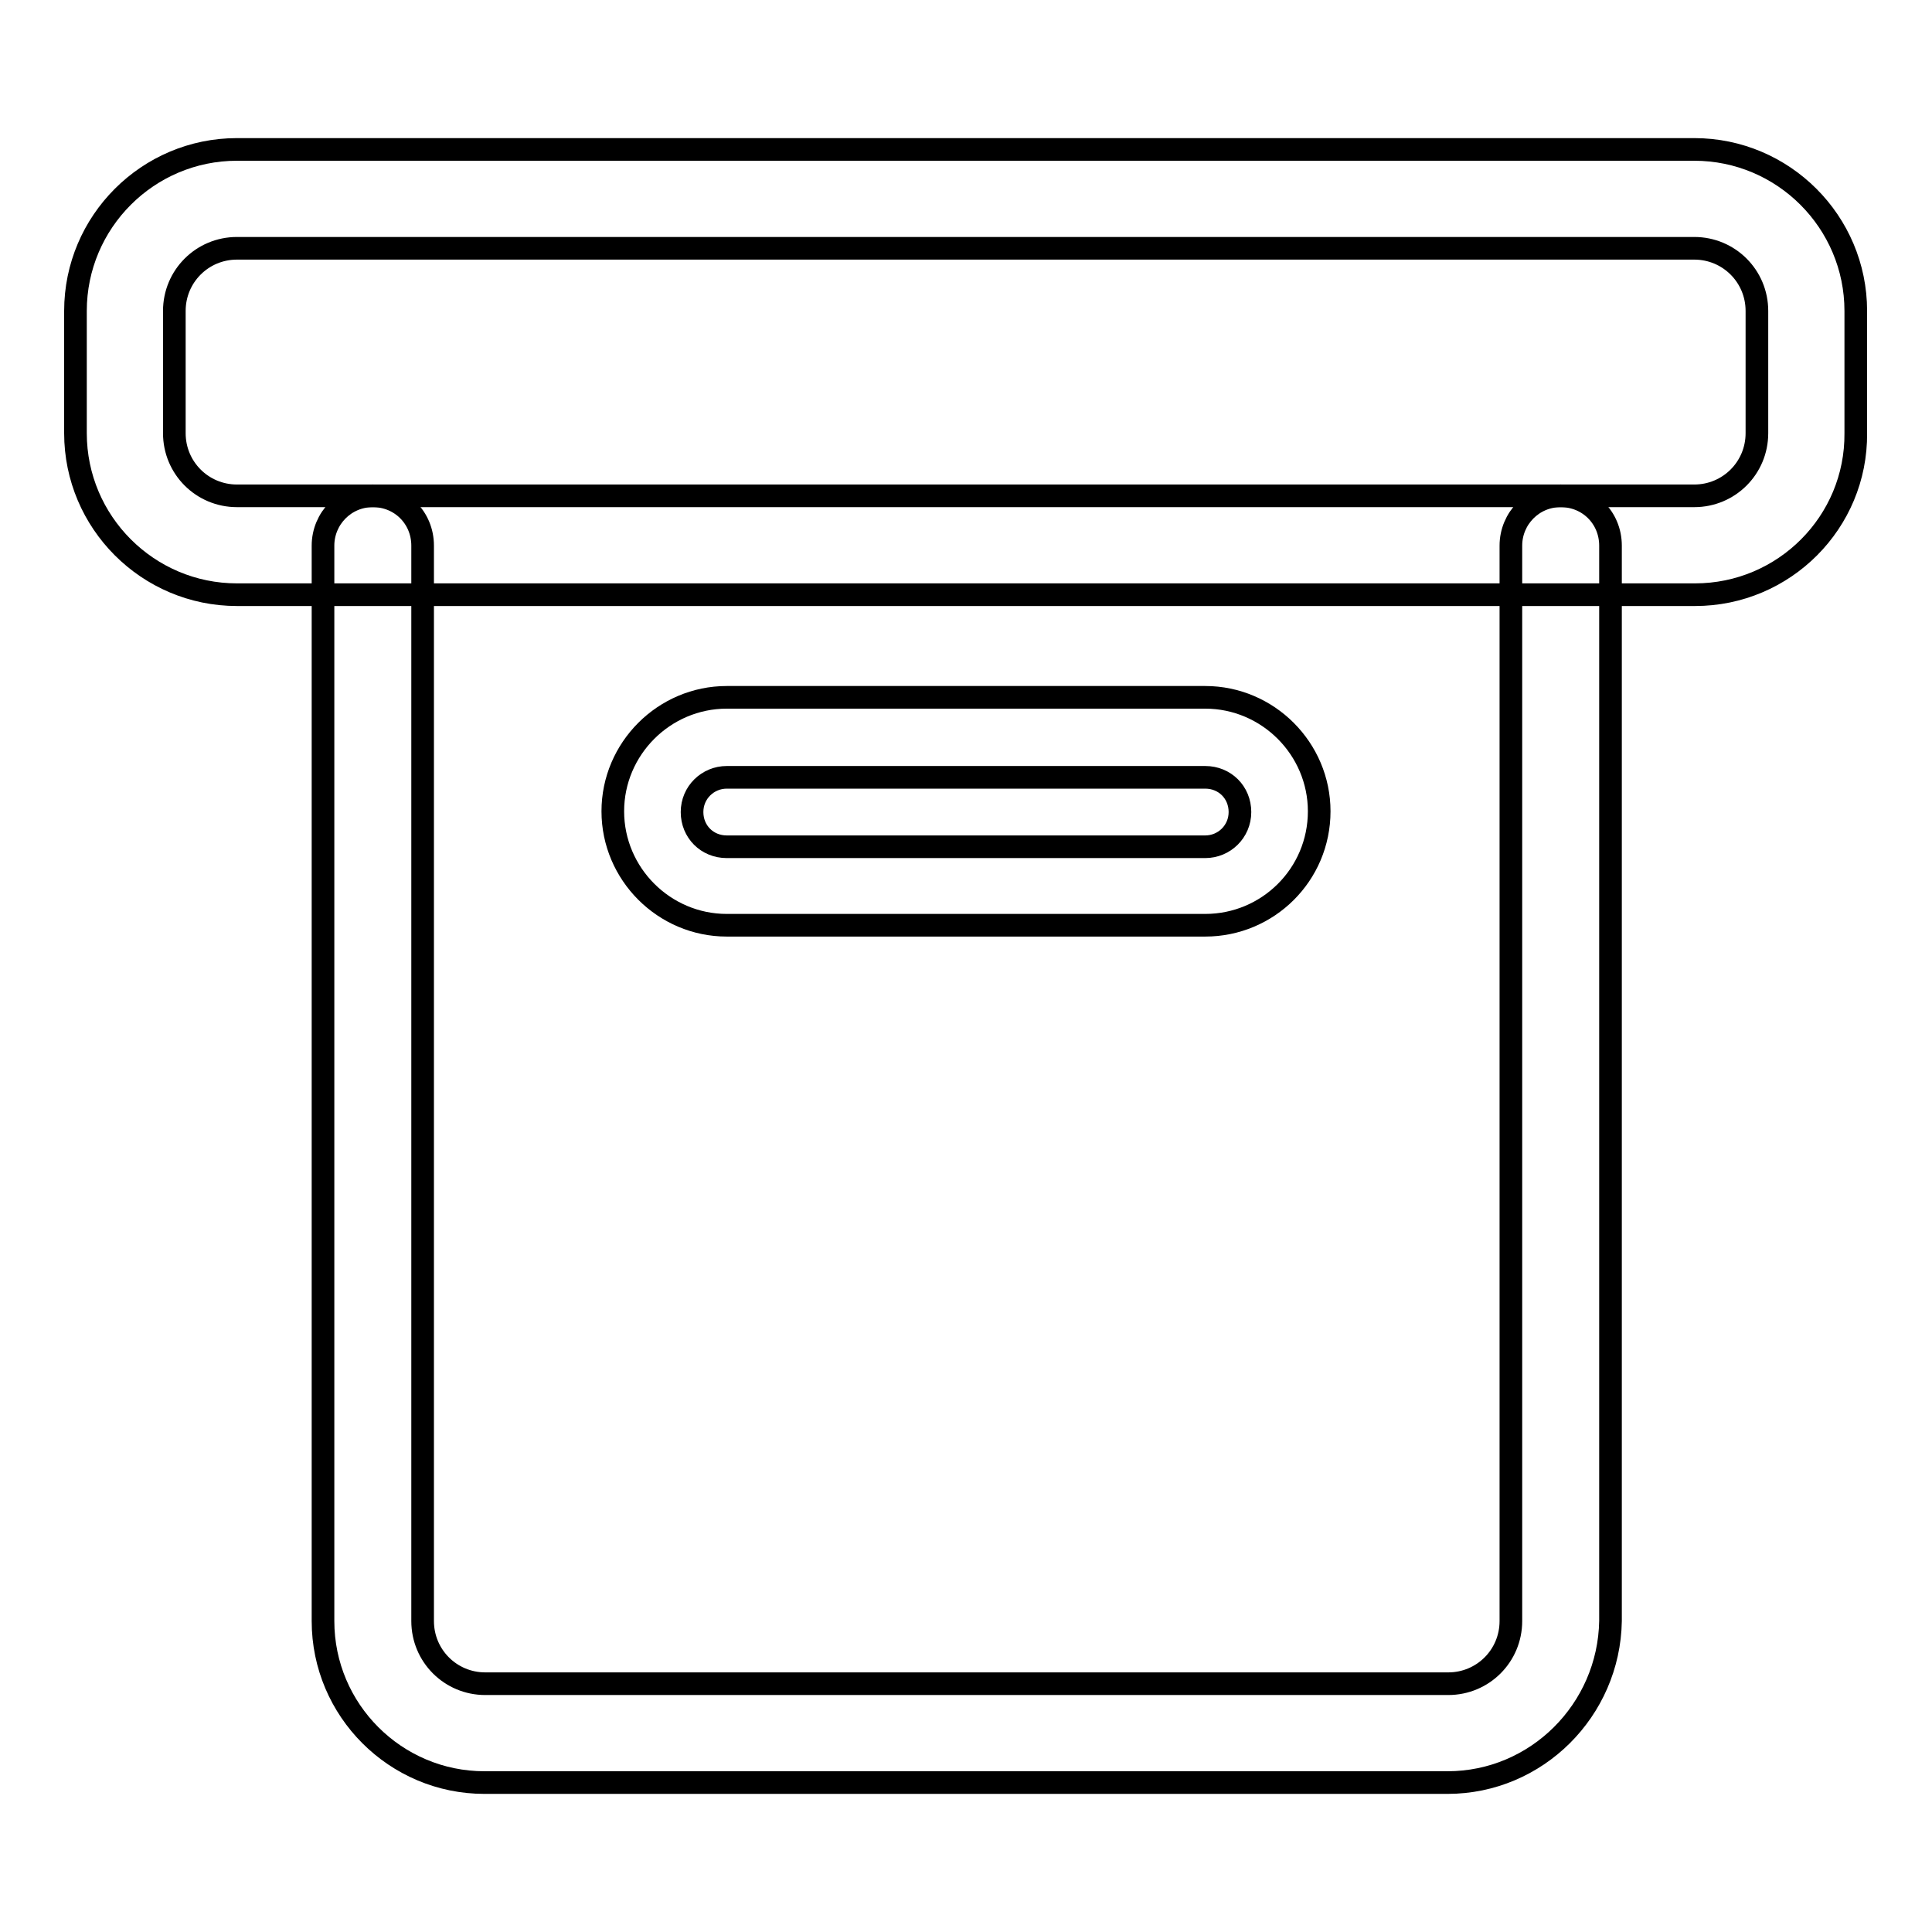
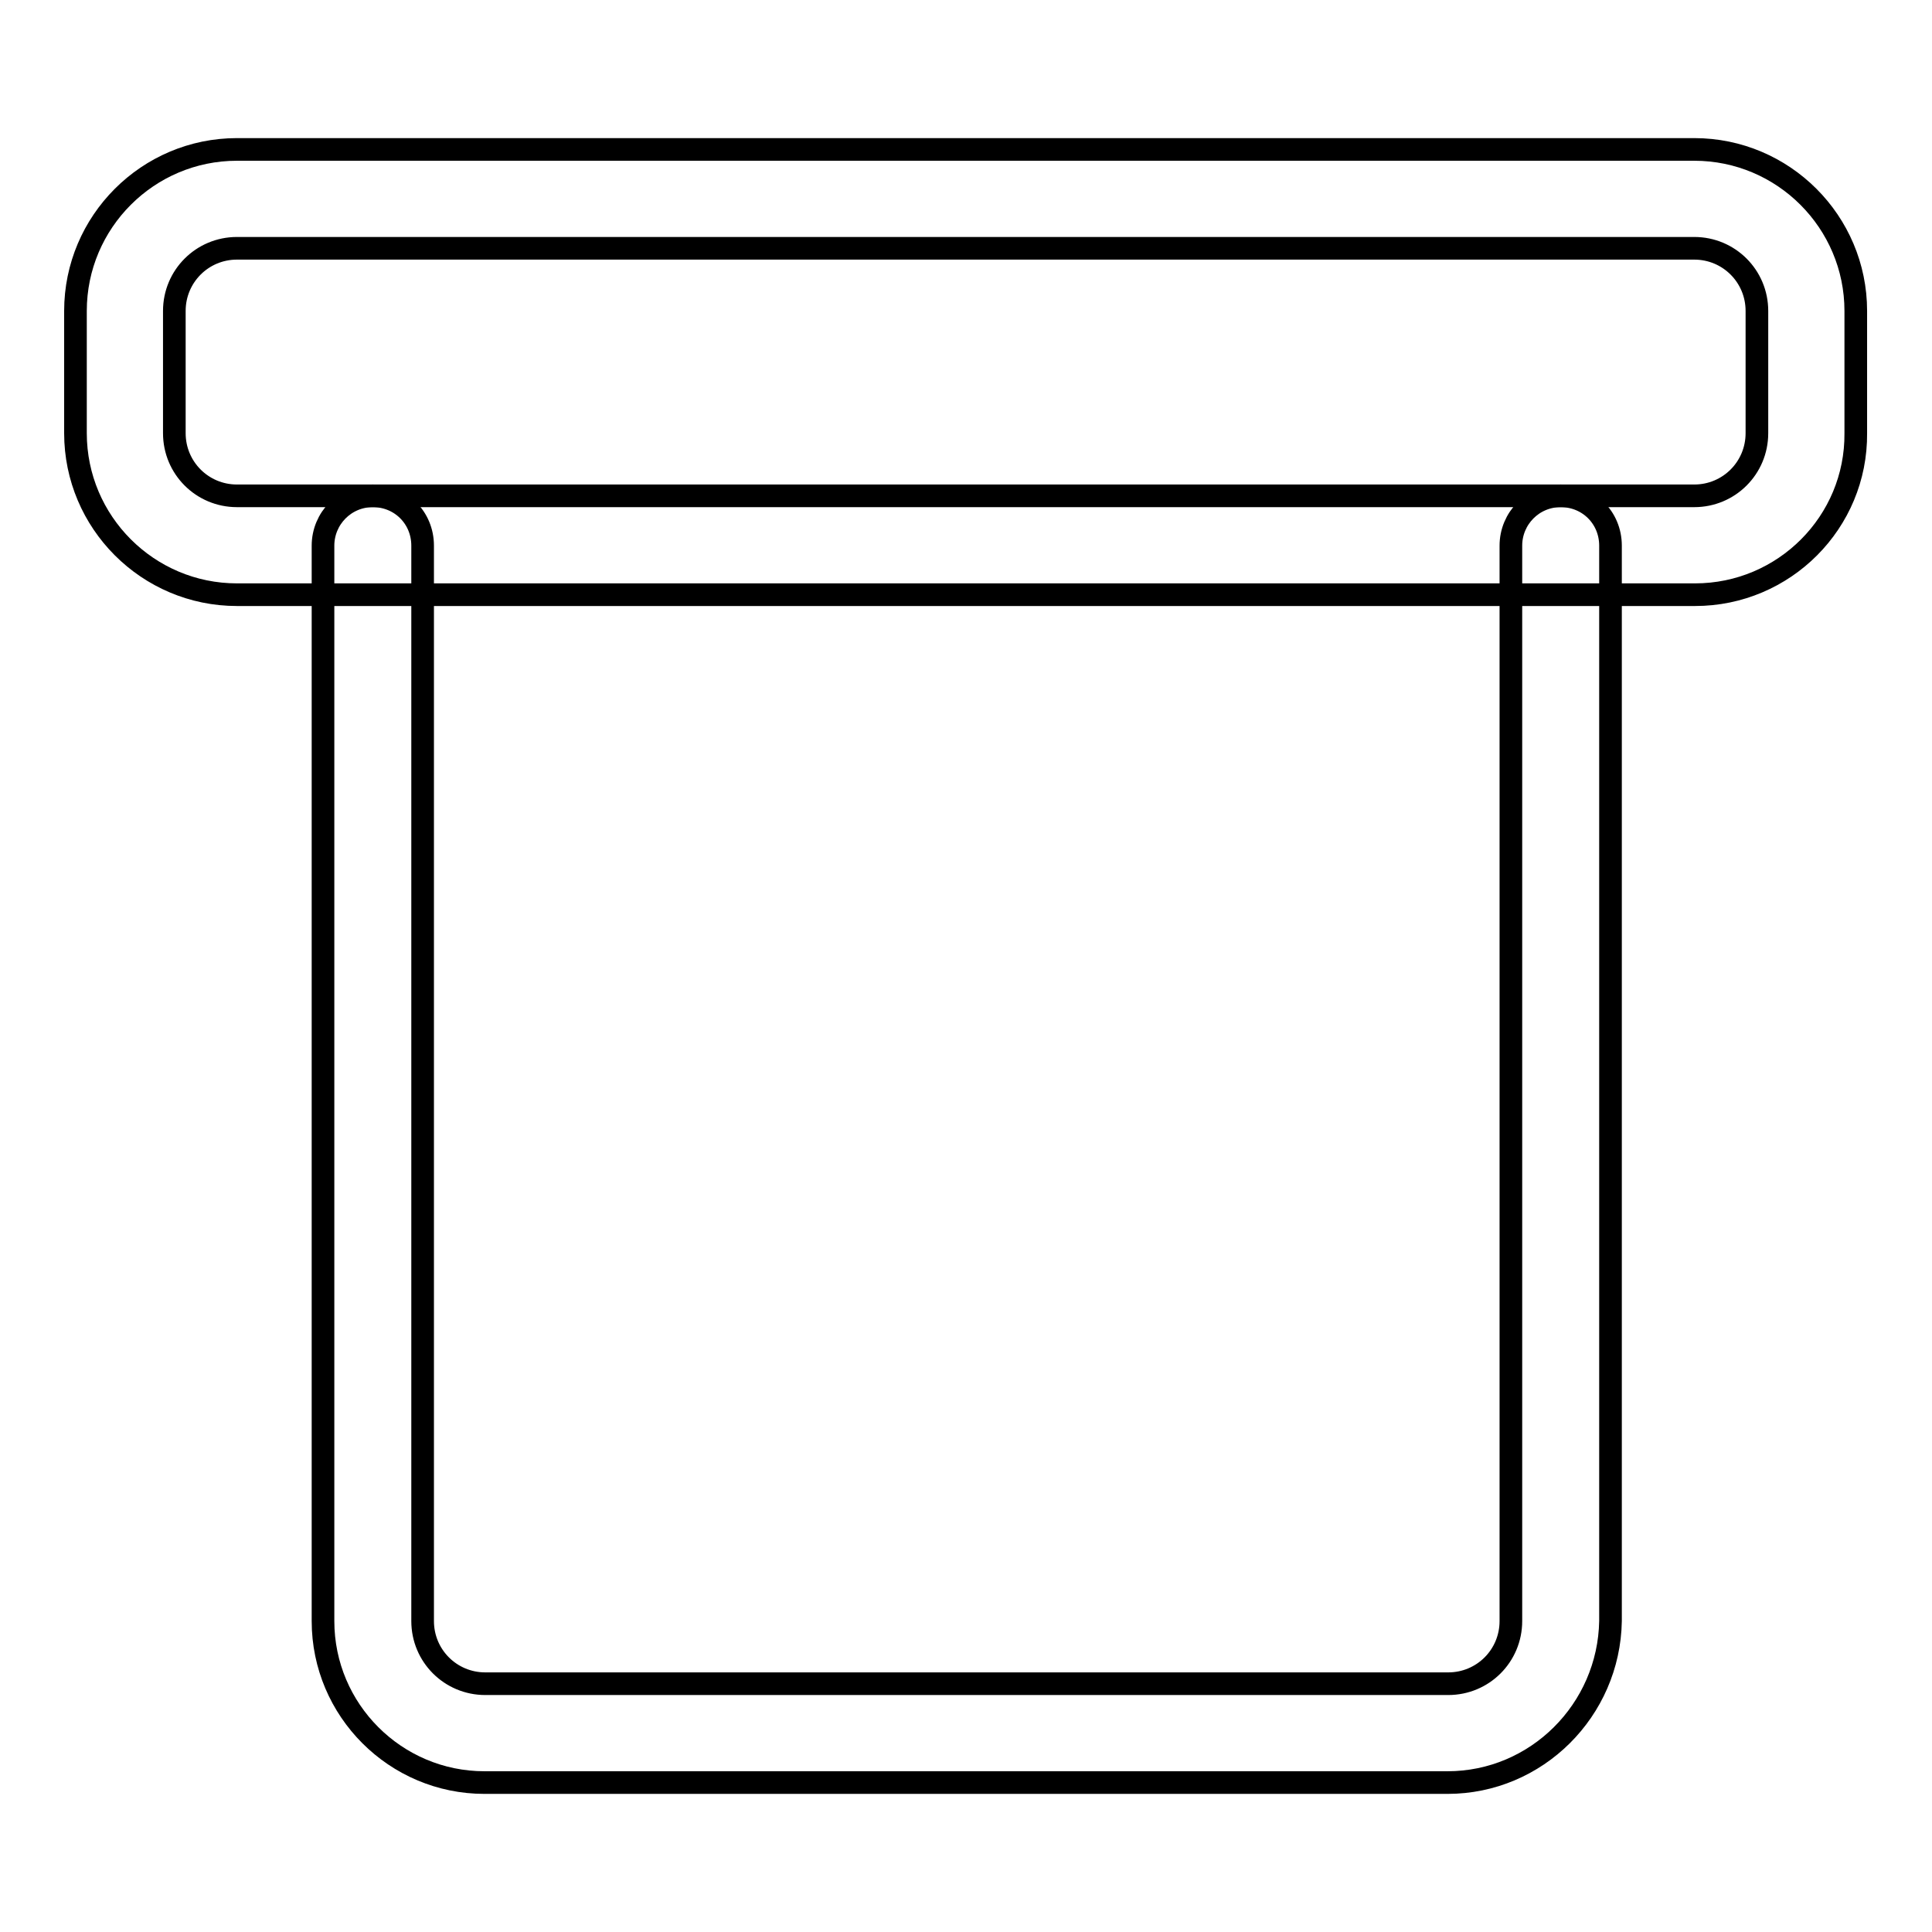
<svg xmlns="http://www.w3.org/2000/svg" version="1.1" x="0px" y="0px" viewBox="0 0 256 256" enable-background="new 0 0 256 256" xml:space="preserve">
  <g>
    <g>
      <g>
        <g>
          <g>
            <path stroke-width="3" fill-opacity="0" stroke="#000000" d="M191.8,236.2H64.2c-11.8,0-21.4-9.6-21.4-21.4V72.3c0-3.6,2.9-6.6,6.6-6.6s6.6,2.9,6.6,6.6v142.5c0,4.6,3.7,8.3,8.3,8.3h127.6c4.6,0,8.3-3.7,8.3-8.3V72.3c0-3.6,2.9-6.6,6.6-6.6s6.6,2.9,6.6,6.6v142.5C213.2,226.6,203.6,236.2,191.8,236.2z" />
            <path stroke-width="3" fill-opacity="0" stroke="#000000" d="M224.6,78.8H31.4C19.6,78.8,10,69.2,10,57.4V41.2c0-11.8,9.6-21.4,21.4-21.4h193.1c11.8,0,21.4,9.6,21.4,21.4v16.2C246,69.2,236.4,78.8,224.6,78.8z M31.4,32.9c-4.6,0-8.3,3.7-8.3,8.3v16.2c0,4.6,3.7,8.3,8.3,8.3h193.1c4.6,0,8.3-3.7,8.3-8.3V41.2c0-4.6-3.7-8.3-8.3-8.3H31.4z" />
          </g>
-           <path stroke-width="3" fill-opacity="0" stroke="#000000" d="M159.7,122.6H96.3c-8.3,0-15.1-6.8-15.1-15.1c0-8.3,6.8-15.1,15.1-15.1h63.4c8.3,0,15.1,6.8,15.1,15.1C174.8,115.9,168,122.6,159.7,122.6z M96.3,103c-2.5,0-4.6,2-4.6,4.6c0,2.6,2,4.6,4.6,4.6h63.4c2.5,0,4.6-2,4.6-4.6c0-2.6-2-4.6-4.6-4.6H96.3z" />
        </g>
      </g>
      <g />
      <g />
      <g />
      <g />
      <g />
      <g />
      <g />
      <g />
      <g />
      <g />
      <g />
      <g />
      <g />
      <g />
      <g />
    </g>
  </g>
</svg>